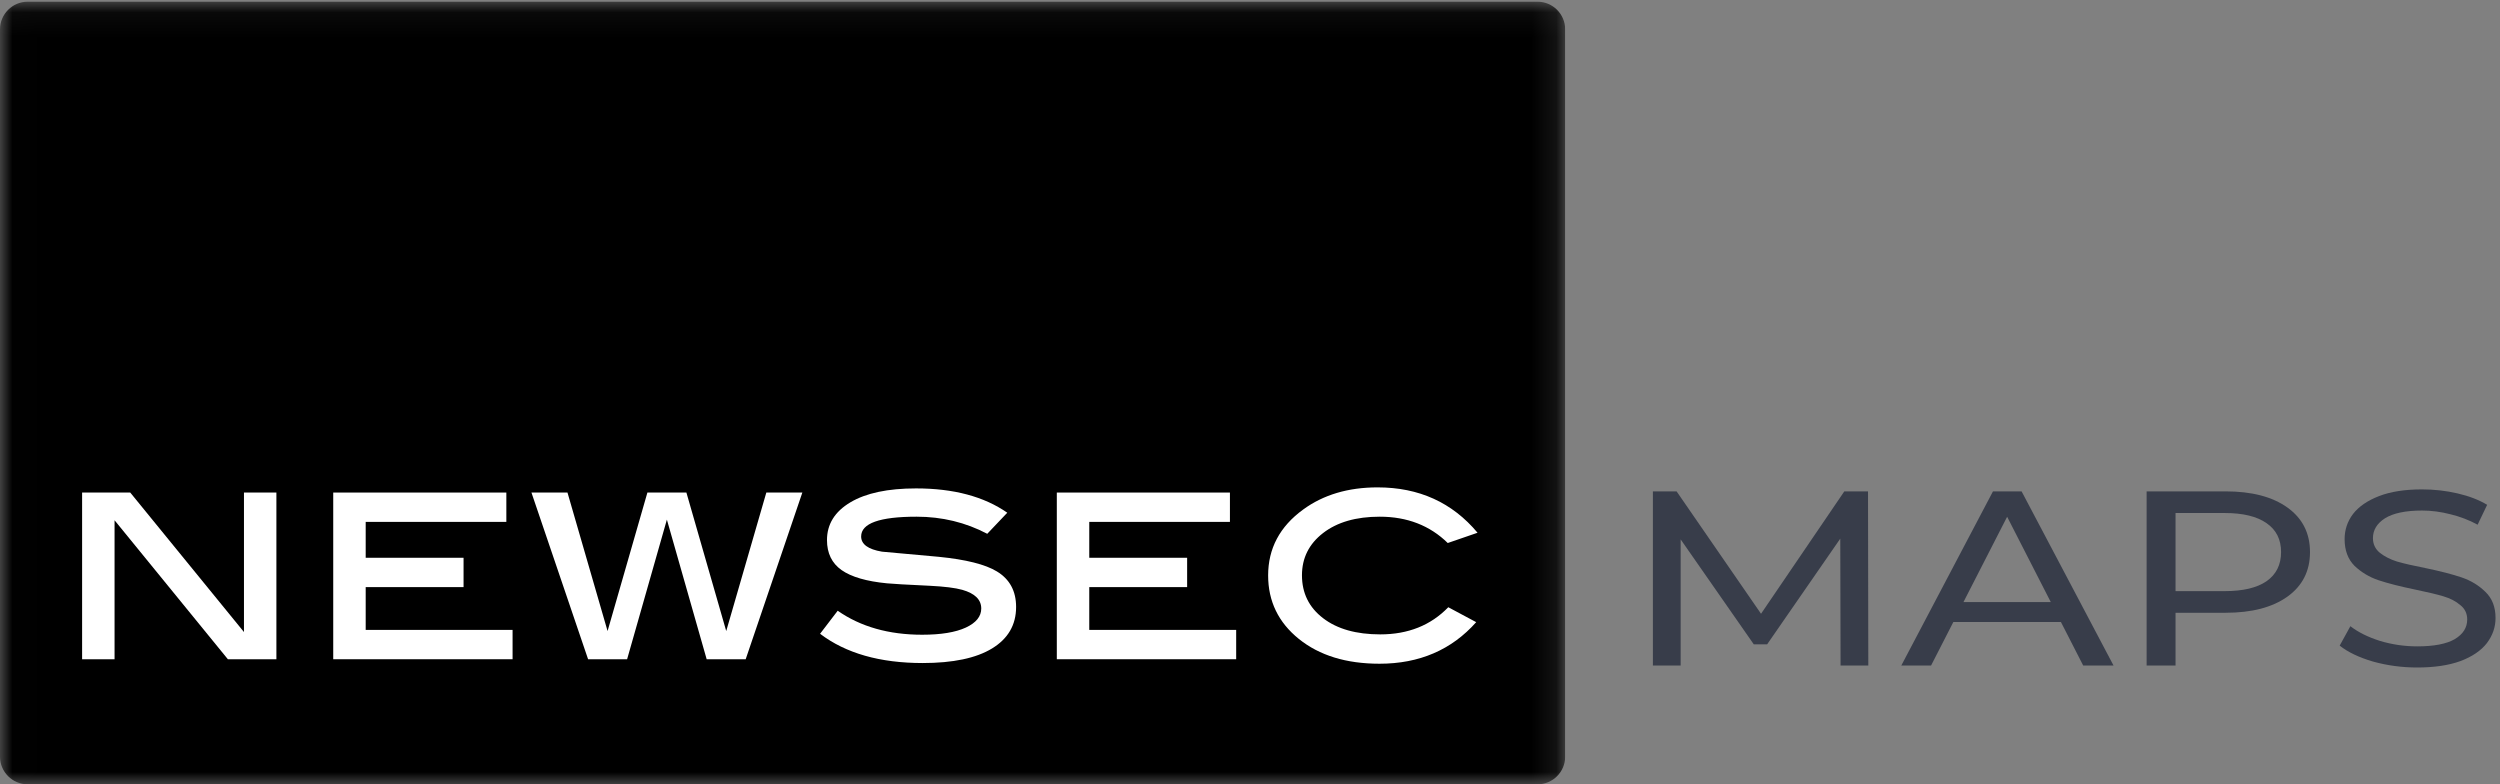
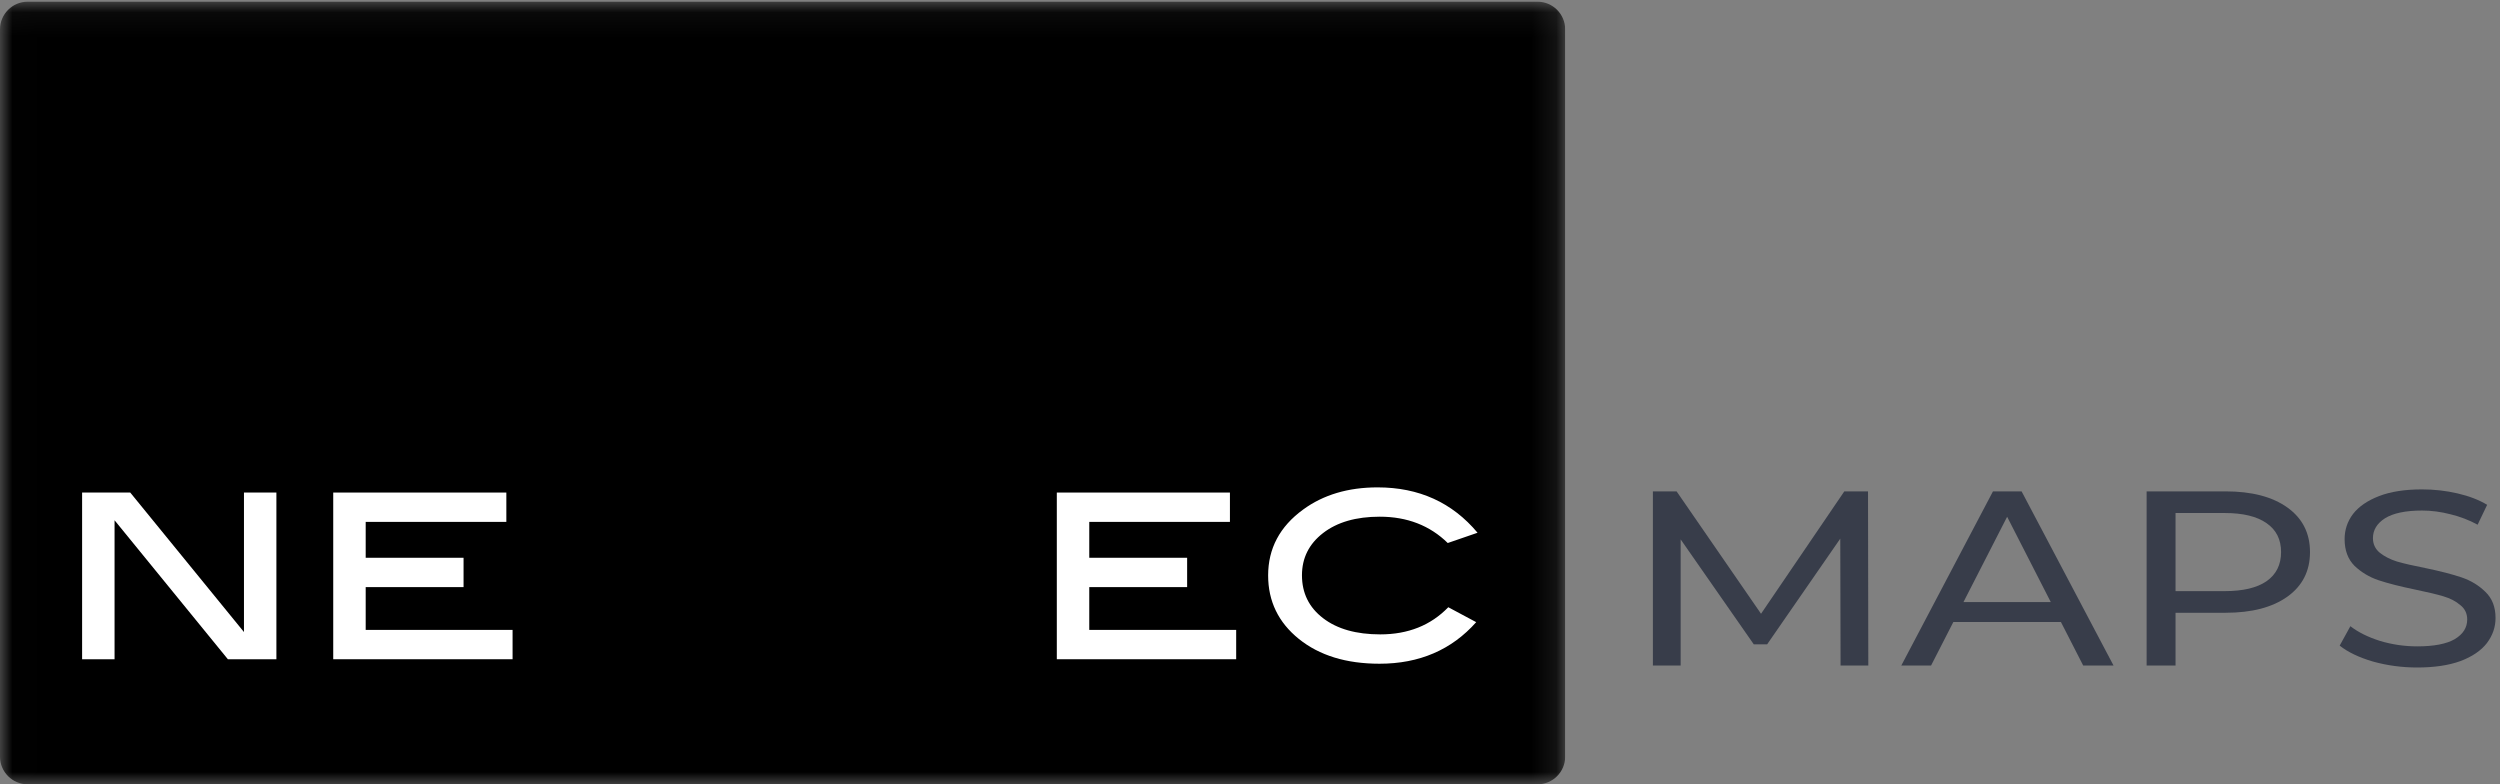
<svg xmlns="http://www.w3.org/2000/svg" width="102" height="32" viewBox="0 0 102 32" fill="none">
  <rect x="0" y="0" width="102" height="32" fill="#808080" stroke="none" />
  <g clip-path="url(#clip0_401:107)">
    <mask id="mask0_401:107" style="mask-type:alpha" maskUnits="userSpaceOnUse" x="0" y="0" width="64" height="32">
      <path d="M0.008 0.07H63.86V32H0.008V0.07Z" fill="white" />
    </mask>
    <g mask="url(#mask0_401:107)">
      <path fill-rule="evenodd" clip-rule="evenodd" d="M63.859 30.874C63.859 31.493 63.353 32 62.733 32H1.126C0.507 32 0 31.493 0 30.874V1.197C0 0.577 0.507 0.07 1.126 0.07H62.733C63.353 0.07 63.859 0.577 63.859 1.197V30.874Z" fill="black" />
    </g>
    <path fill-rule="evenodd" clip-rule="evenodd" d="M11.277 26.897H9.297L4.674 21.227V26.897H3.35V20.096H5.314L9.954 25.787V20.096H11.277V26.897Z" fill="white" />
    <path fill-rule="evenodd" clip-rule="evenodd" d="M20.913 26.897H13.596V20.096H20.659V21.293H14.92V22.757H18.913V23.954H14.92V25.7H20.913V26.897Z" fill="white" />
-     <path fill-rule="evenodd" clip-rule="evenodd" d="M32.736 20.096L30.424 26.897H28.832L27.209 21.201L25.586 26.897H23.994L21.683 20.096H23.153L24.789 25.747L26.414 20.096H28.005L29.63 25.747L31.266 20.096H32.736Z" fill="white" />
-     <path fill-rule="evenodd" clip-rule="evenodd" d="M40.28 21.779C39.397 21.314 38.436 21.081 37.398 21.081C35.889 21.081 35.135 21.351 35.135 21.888C35.135 22.206 35.418 22.412 35.985 22.508C36.757 22.574 37.529 22.644 38.301 22.718C39.412 22.828 40.203 23.028 40.674 23.315C41.196 23.632 41.457 24.114 41.457 24.763C41.457 25.493 41.131 26.057 40.479 26.455C39.828 26.853 38.883 27.052 37.646 27.052C35.901 27.052 34.505 26.654 33.459 25.858L34.178 24.918C35.113 25.571 36.263 25.897 37.626 25.897C38.392 25.897 38.985 25.799 39.405 25.605C39.825 25.41 40.035 25.151 40.035 24.827C40.035 24.466 39.777 24.212 39.262 24.065C38.975 23.984 38.529 23.929 37.926 23.899C36.984 23.855 36.406 23.822 36.192 23.8C35.353 23.719 34.735 23.539 34.337 23.26C33.94 22.98 33.741 22.572 33.741 22.035C33.741 21.387 34.059 20.874 34.696 20.495C35.333 20.116 36.226 19.927 37.375 19.927C38.907 19.927 40.147 20.258 41.097 20.919L40.28 21.779Z" fill="white" />
    <path fill-rule="evenodd" clip-rule="evenodd" d="M50.436 26.897H43.118V20.096H50.181V21.293H44.442V22.757H48.435V23.954H44.442V25.7H50.436V26.897Z" fill="white" />
    <path fill-rule="evenodd" clip-rule="evenodd" d="M60.284 21.736L59.068 22.155C58.338 21.44 57.413 21.081 56.293 21.081C55.327 21.081 54.557 21.304 53.982 21.748C53.407 22.192 53.12 22.767 53.12 23.471C53.12 24.198 53.407 24.782 53.982 25.222C54.557 25.663 55.335 25.883 56.315 25.883C57.45 25.883 58.375 25.514 59.09 24.775L60.229 25.384C59.226 26.514 57.911 27.08 56.282 27.08C54.927 27.08 53.831 26.743 52.994 26.069C52.158 25.395 51.74 24.53 51.74 23.477C51.74 22.379 52.215 21.484 53.166 20.791C53.991 20.187 55.004 19.885 56.205 19.885C57.893 19.885 59.252 20.502 60.284 21.736Z" fill="white" />
  </g>
  <path d="M75.095 27.153L75.083 21.977L72.098 26.29H71.555L68.571 22.007V27.153H67.438V20.048H68.405L71.85 25.042L75.248 20.048H76.215L76.227 27.153H75.095Z" fill="#383D4A" />
  <path d="M84.085 25.377H79.697L78.788 27.153H77.573L81.313 20.048H82.481L86.232 27.153H84.994L84.085 25.377ZM83.672 24.565L81.891 21.084L80.109 24.565H83.672Z" fill="#383D4A" />
  <path d="M90.803 20.048C91.873 20.048 92.714 20.268 93.328 20.708C93.941 21.148 94.248 21.753 94.248 22.525C94.248 23.296 93.941 23.902 93.328 24.342C92.714 24.781 91.873 25.001 90.803 25.001H88.762V27.153H87.582V20.048H90.803ZM90.768 24.118C91.515 24.118 92.085 23.983 92.478 23.712C92.871 23.435 93.068 23.039 93.068 22.525C93.068 22.011 92.871 21.618 92.478 21.347C92.085 21.07 91.515 20.931 90.768 20.931H88.762V24.118H90.768Z" fill="#383D4A" />
  <path d="M98.621 27.234C98 27.234 97.398 27.153 96.816 26.991C96.242 26.822 95.79 26.605 95.459 26.341L95.896 25.549C96.21 25.793 96.612 25.993 97.099 26.148C97.595 26.297 98.102 26.372 98.621 26.372C99.305 26.372 99.817 26.273 100.155 26.077C100.493 25.874 100.662 25.607 100.662 25.275C100.662 25.032 100.568 24.835 100.379 24.687C100.198 24.531 99.97 24.413 99.695 24.331C99.427 24.25 99.046 24.159 98.55 24.057C97.929 23.929 97.425 23.8 97.04 23.672C96.663 23.543 96.336 23.347 96.061 23.083C95.793 22.812 95.66 22.45 95.66 21.997C95.66 21.618 95.774 21.276 96.002 20.972C96.238 20.667 96.592 20.424 97.064 20.241C97.536 20.058 98.122 19.967 98.822 19.967C99.309 19.967 99.789 20.021 100.261 20.129C100.733 20.238 101.138 20.393 101.476 20.596L101.087 21.408C100.741 21.219 100.371 21.077 99.978 20.982C99.585 20.881 99.199 20.83 98.822 20.83C98.153 20.83 97.65 20.935 97.311 21.144C96.981 21.354 96.816 21.625 96.816 21.956C96.816 22.2 96.91 22.4 97.099 22.555C97.288 22.704 97.52 22.823 97.795 22.91C98.078 22.992 98.46 23.08 98.94 23.174C99.561 23.303 100.06 23.431 100.438 23.56C100.815 23.689 101.138 23.885 101.405 24.149C101.681 24.413 101.818 24.768 101.818 25.214C101.818 25.587 101.7 25.928 101.464 26.24C101.228 26.544 100.87 26.788 100.391 26.97C99.911 27.146 99.321 27.234 98.621 27.234Z" fill="#383D4A" />
  <defs>
    <clipPath id="clip0_401:107">
      <rect width="63.868" height="32" fill="white" />
    </clipPath>
  </defs>
</svg>